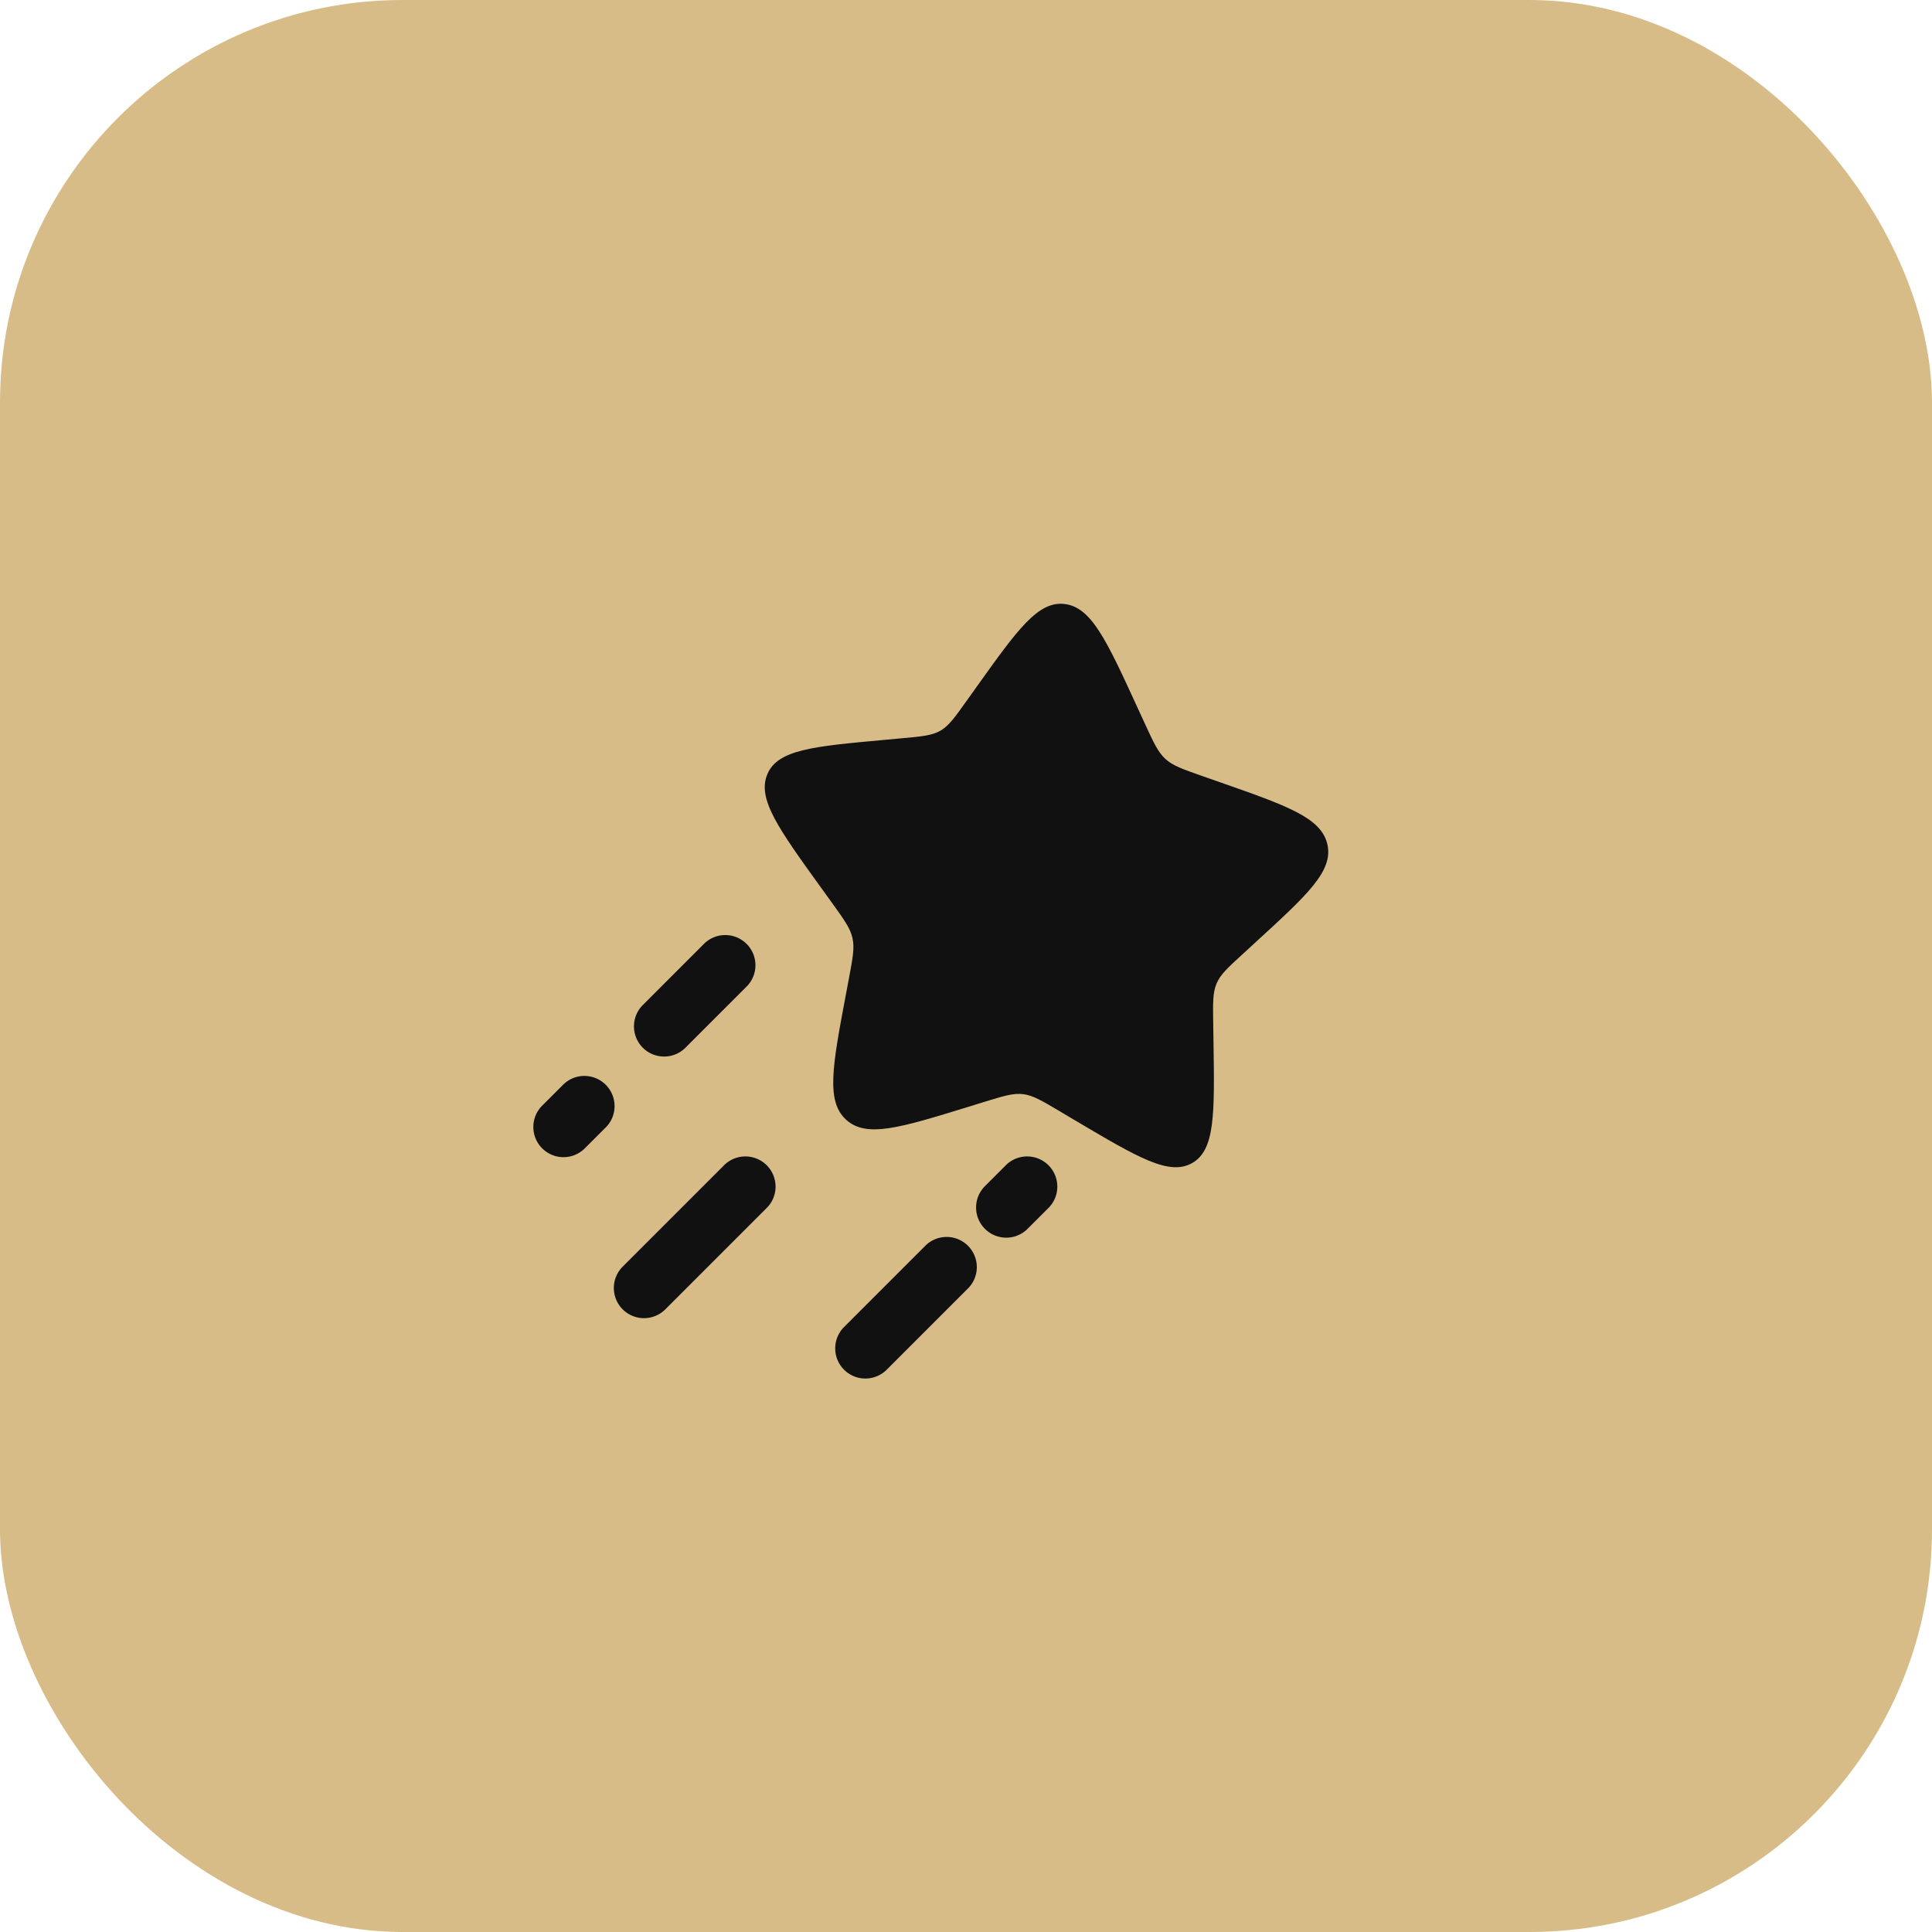
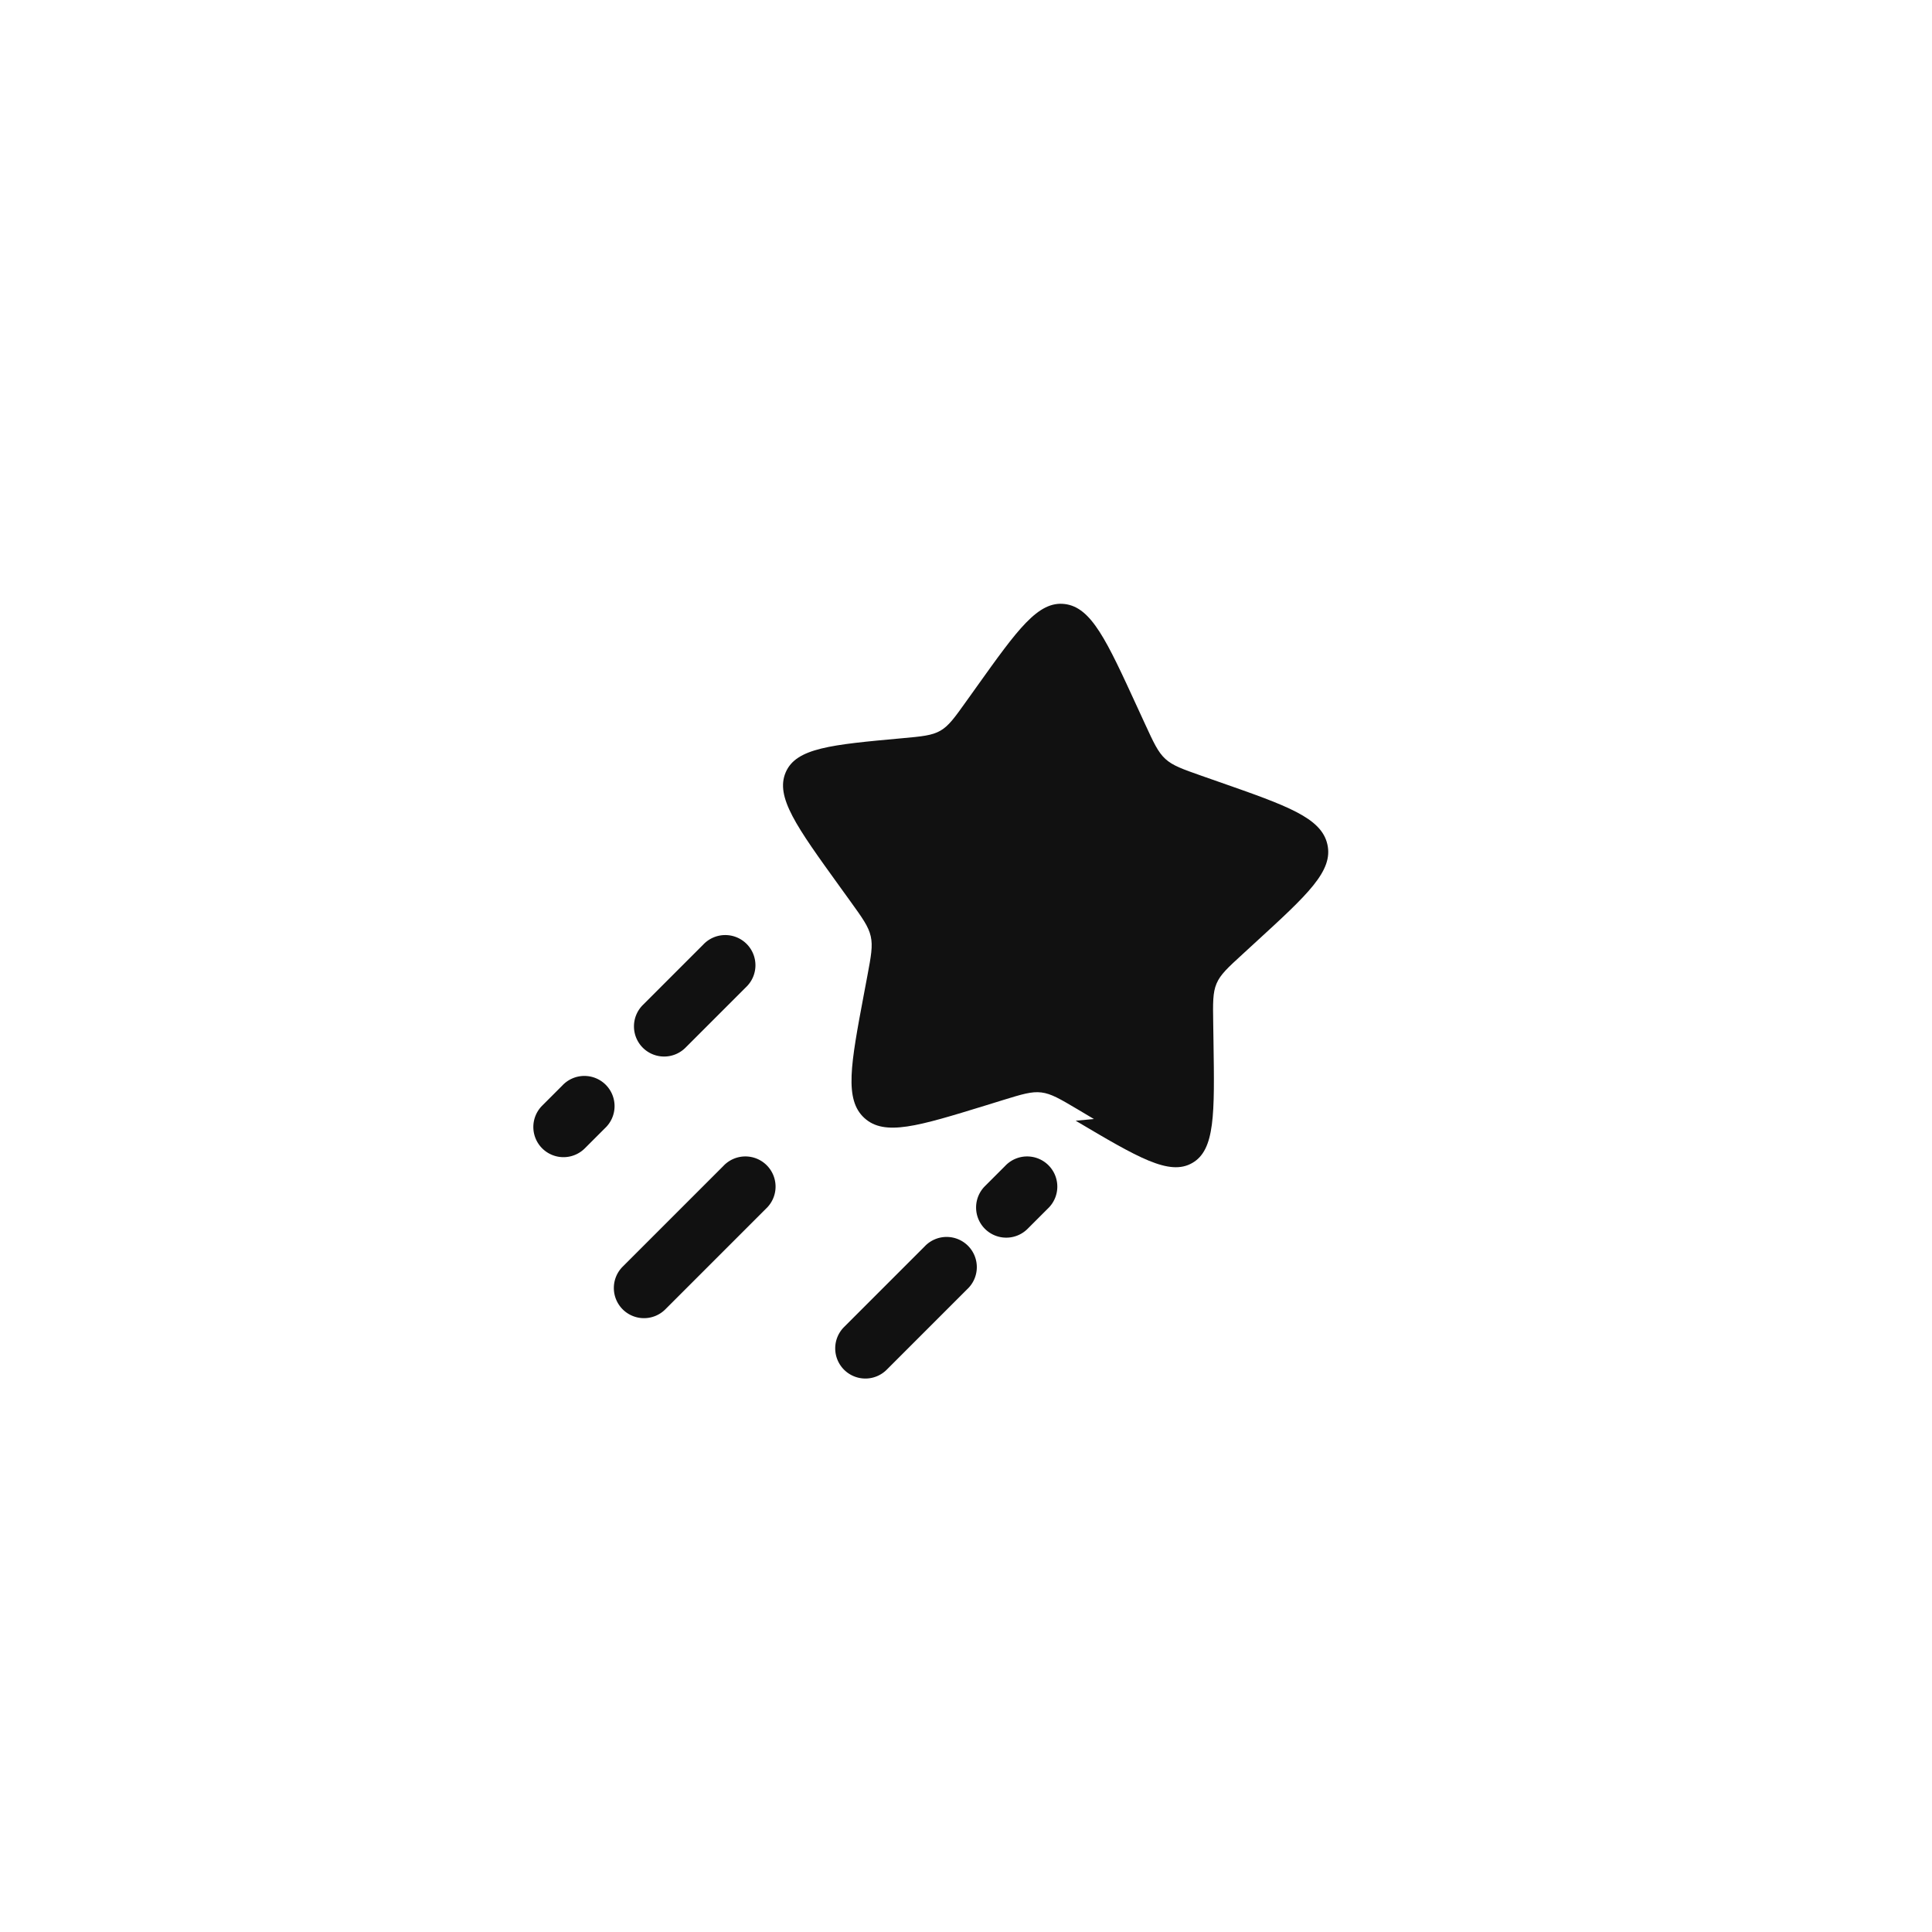
<svg xmlns="http://www.w3.org/2000/svg" width="48" height="48" fill="none">
-   <rect width="48" height="48" fill="#D7BC87" rx="10" />
-   <path fill="#111" d="M26.725 27.844c1.55.918 2.326 1.377 2.895 1.051.57-.325.556-1.22.529-3.01l-.007-.463c-.008-.509-.012-.763.083-.986.095-.224.277-.391.643-.726l.332-.305c1.286-1.178 1.93-1.766 1.778-2.428-.15-.661-.995-.957-2.684-1.548l-.437-.153c-.48-.169-.72-.253-.904-.421-.184-.169-.291-.403-.506-.87l-.196-.426c-.756-1.646-1.134-2.47-1.796-2.552-.663-.083-1.171.629-2.188 2.053l-.263.368c-.289.405-.433.607-.642.727-.208.119-.457.142-.955.187l-.454.042c-1.753.16-2.63.24-2.888.85-.259.61.271 1.347 1.332 2.818l.275.381c.301.418.452.627.507.87.055.242.009.49-.084.986l-.085.451c-.328 1.746-.492 2.619.011 3.079.503.46 1.339.202 3.011-.312l.433-.134c.475-.146.712-.219.955-.189s.463.161.904.422l.4.238Z" />
+   <path fill="#111" d="M26.725 27.844c1.55.918 2.326 1.377 2.895 1.051.57-.325.556-1.22.529-3.01l-.007-.463c-.008-.509-.012-.763.083-.986.095-.224.277-.391.643-.726l.332-.305c1.286-1.178 1.93-1.766 1.778-2.428-.15-.661-.995-.957-2.684-1.548l-.437-.153c-.48-.169-.72-.253-.904-.421-.184-.169-.291-.403-.506-.87l-.196-.426c-.756-1.646-1.134-2.47-1.796-2.552-.663-.083-1.171.629-2.188 2.053l-.263.368c-.289.405-.433.607-.642.727-.208.119-.457.142-.955.187c-1.753.16-2.63.24-2.888.85-.259.61.271 1.347 1.332 2.818l.275.381c.301.418.452.627.507.87.055.242.009.49-.084.986l-.085.451c-.328 1.746-.492 2.619.011 3.079.503.46 1.339.202 3.011-.312l.433-.134c.475-.146.712-.219.955-.189s.463.161.904.422l.4.238Z" />
  <path fill="#111" fill-rule="evenodd" d="M20.97 34.03a.75.75 0 0 0 1.06 0l2-2a.75.75 0 1 0-1.06-1.06l-2 2a.75.75 0 0 0 0 1.06Zm-5.5-1.5a.75.75 0 0 0 1.06 0l2.5-2.5a.75.75 0 1 0-1.06-1.06l-2.5 2.5a.75.75 0 0 0 0 1.06Zm9-2a.75.75 0 0 0 1.06 0l.5-.5a.75.75 0 1 0-1.06-1.06l-.5.5a.75.75 0 0 0 0 1.06Zm-11-2a.75.75 0 0 0 1.06 0l.5-.5a.75.75 0 1 0-1.06-1.06l-.5.5a.75.75 0 0 0 0 1.06Zm2.5-2.5a.75.75 0 0 0 1.06 0l1.5-1.5a.75.75 0 1 0-1.06-1.06l-1.5 1.5a.75.75 0 0 0 0 1.06Z" clip-rule="evenodd" />
</svg>